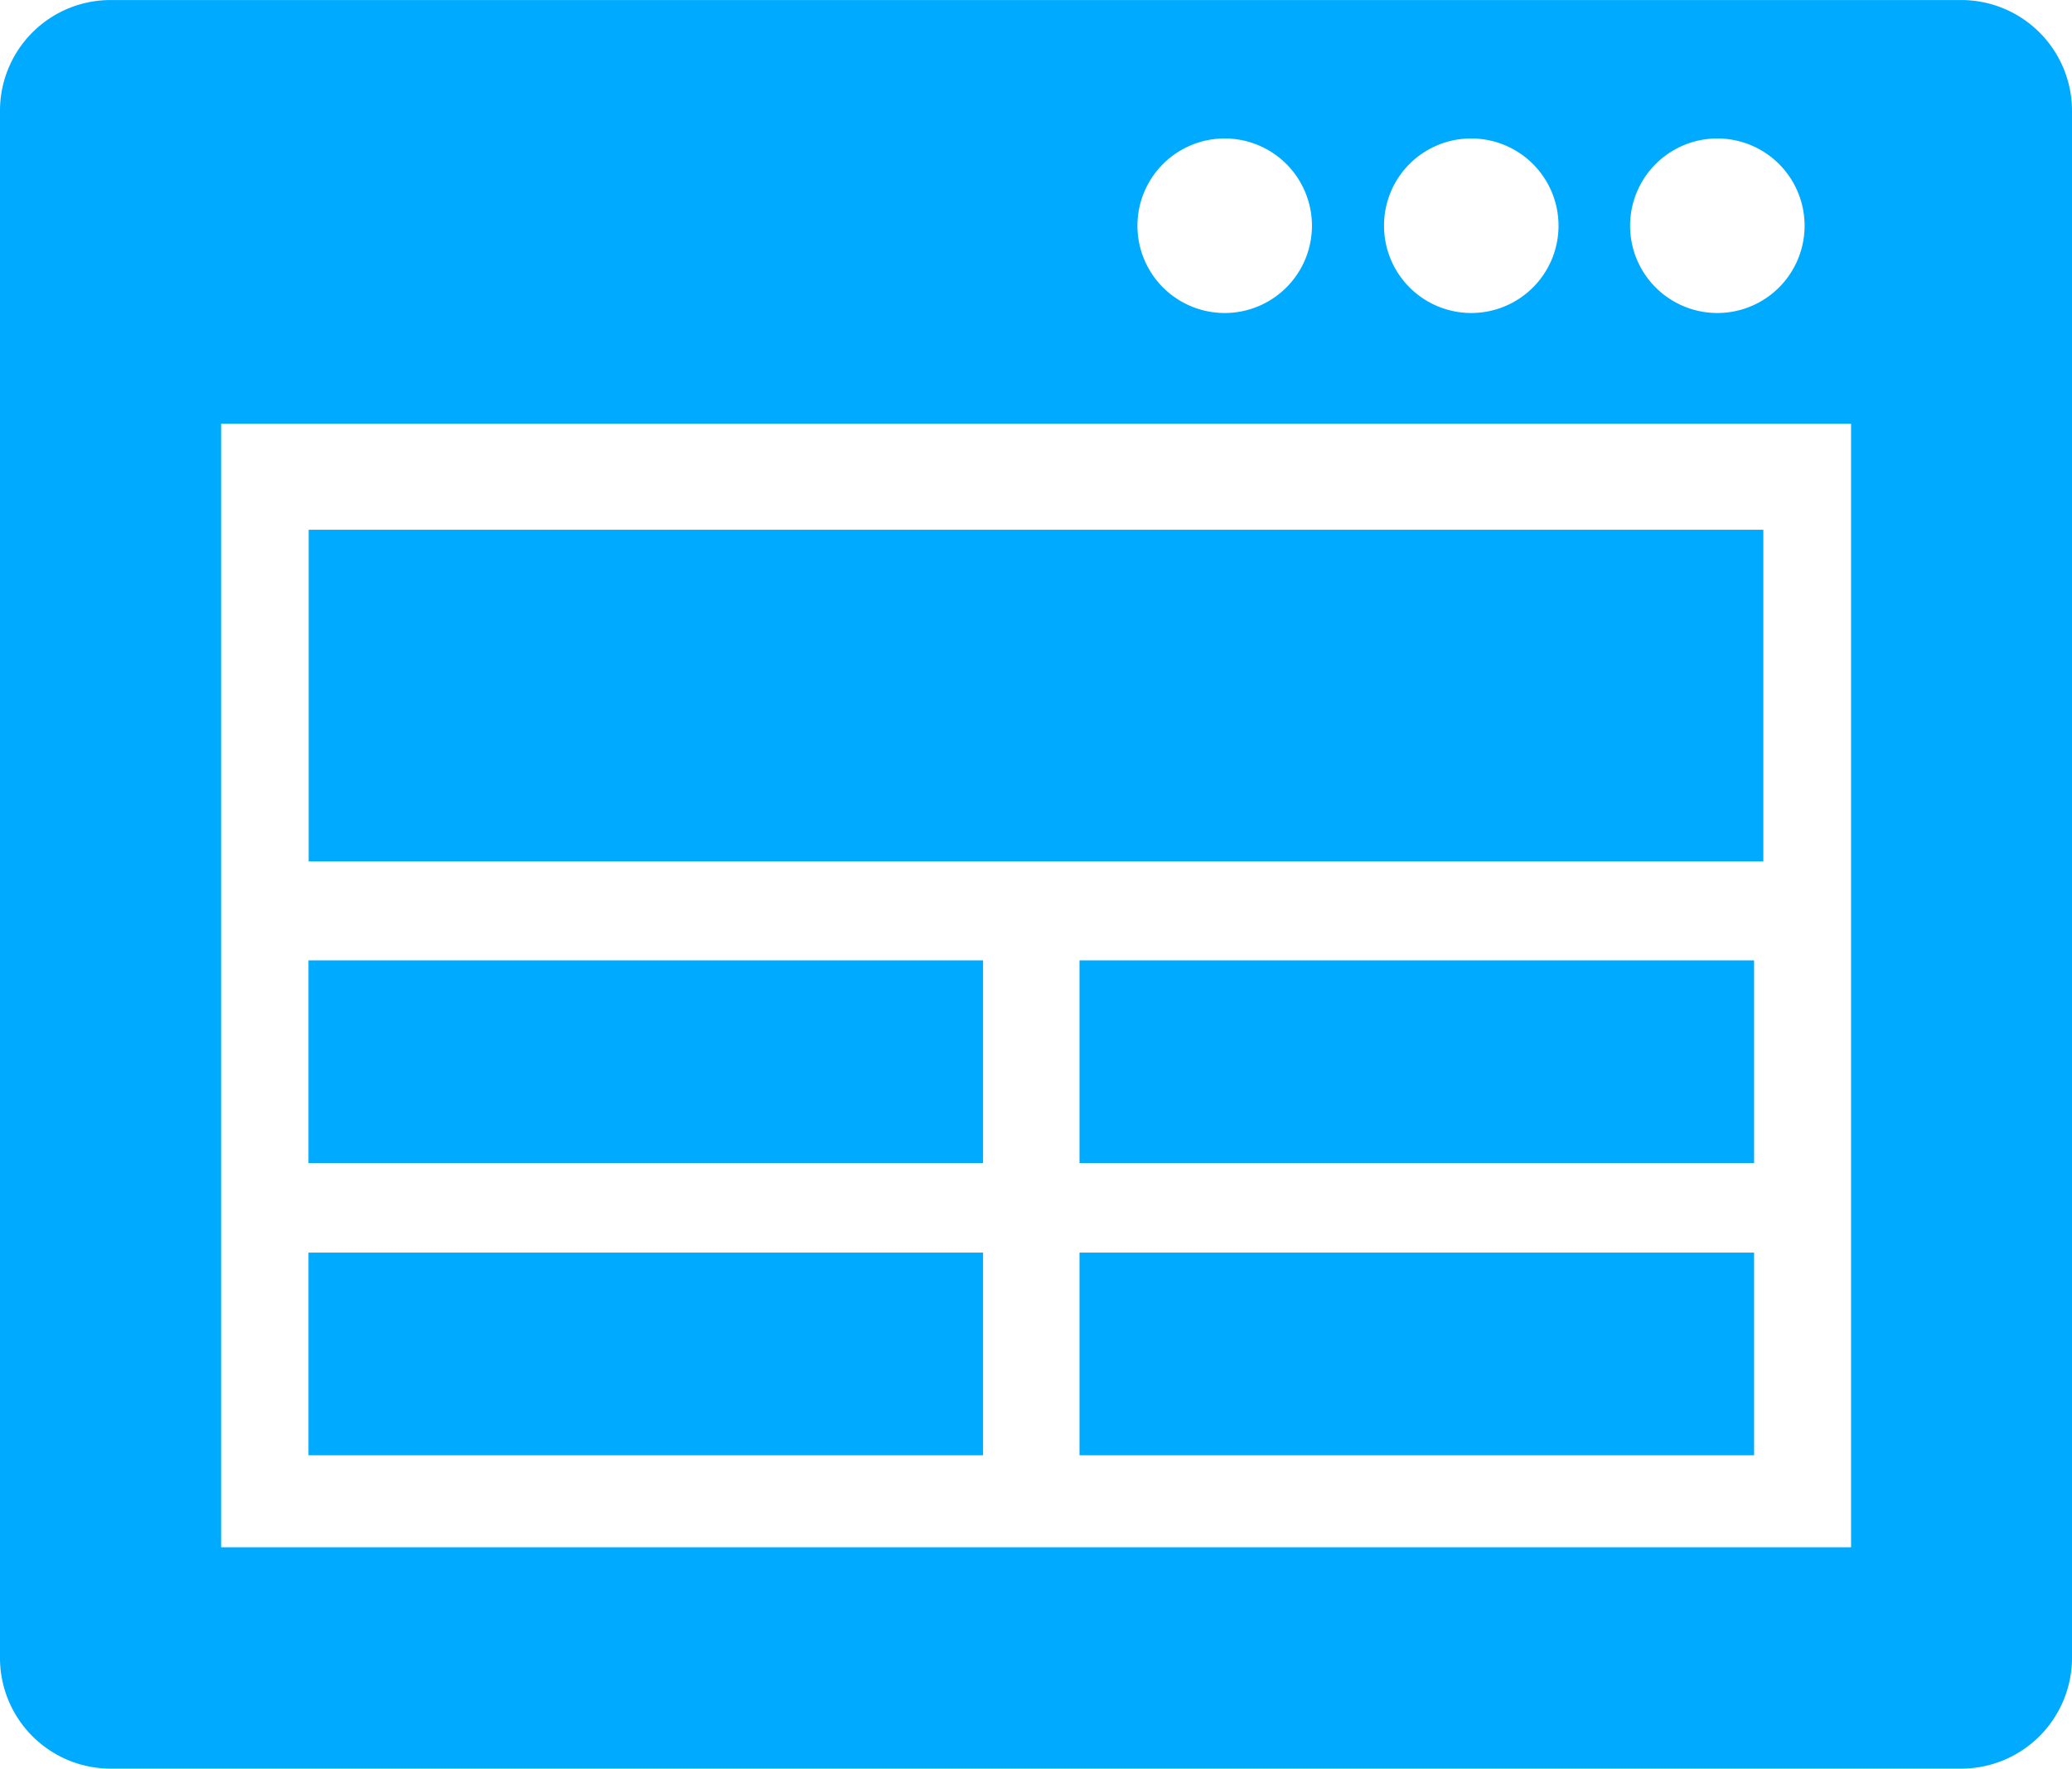
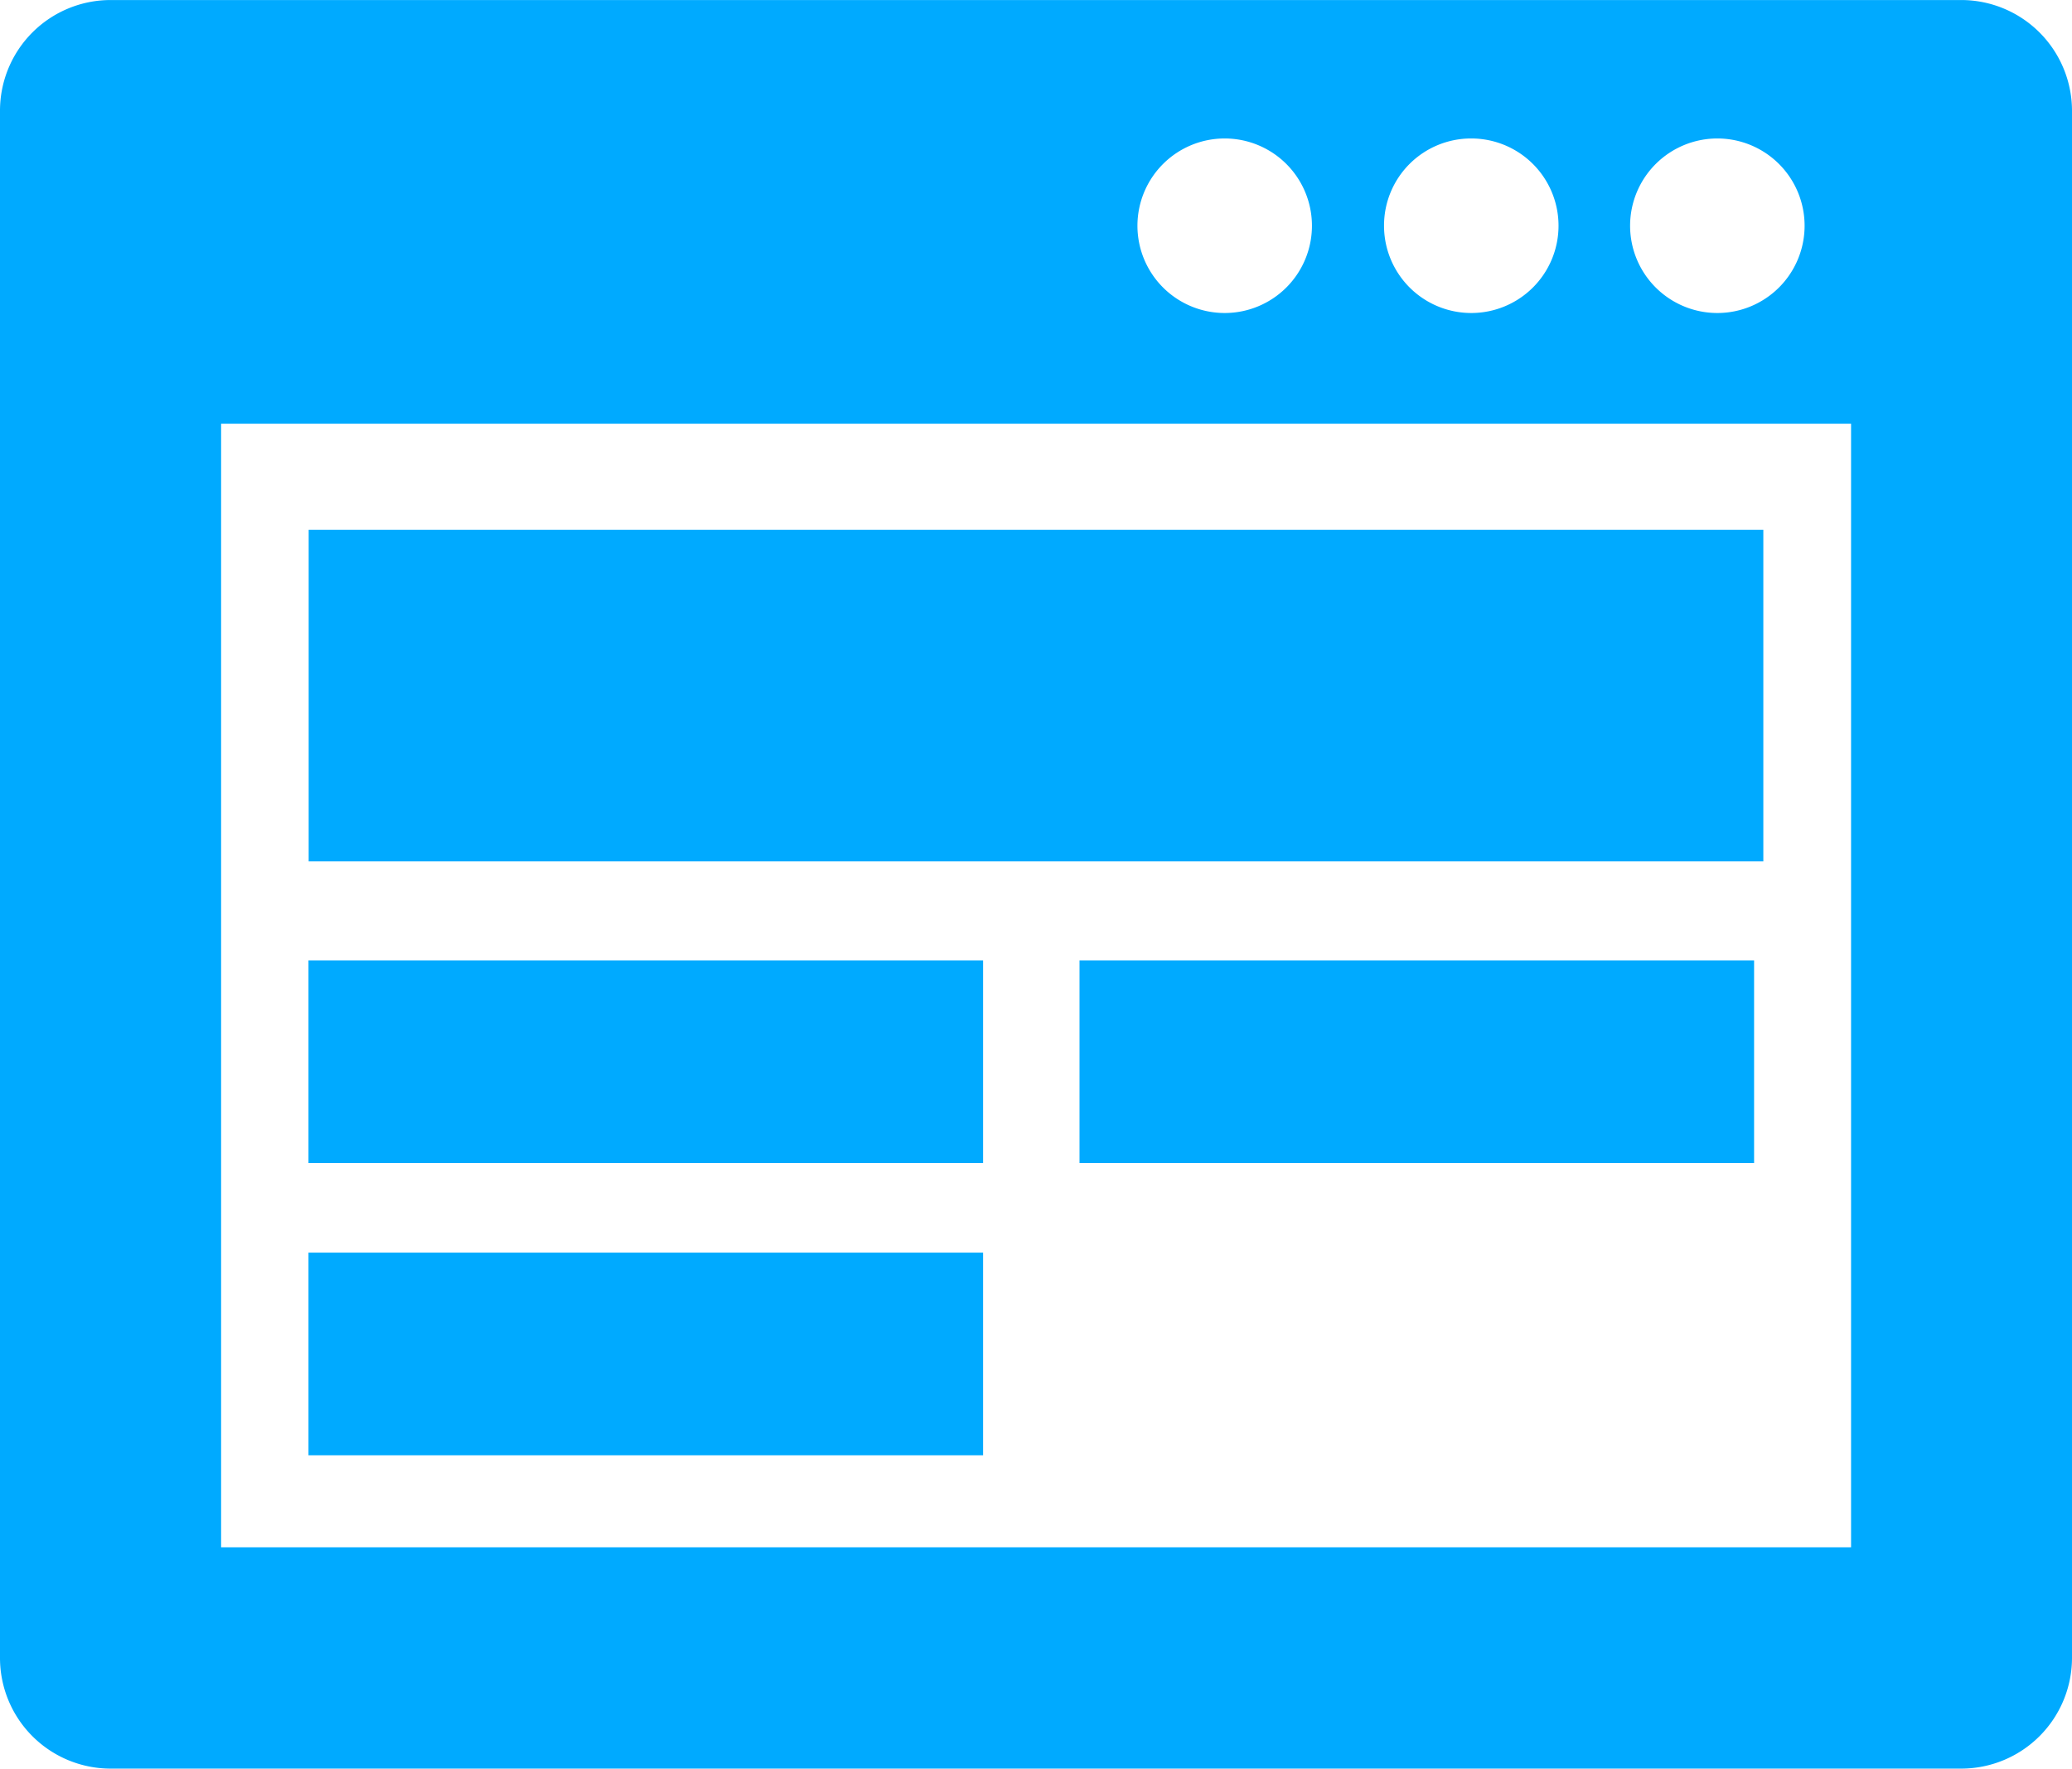
<svg xmlns="http://www.w3.org/2000/svg" id="Capa_1" data-name="Capa 1" viewBox="0 0 60.509 51.639">
  <defs>
    <style>.cls-1{fill:#0af;}</style>
  </defs>
  <title>iconwebmaster</title>
-   <path class="cls-1" d="M68.253,15H14.206a3.231,3.231,0,0,0-3.231,3.231V63.407a3.231,3.231,0,0,0,3.231,3.231H68.253a3.236,3.236,0,0,0,3.231-3.231V18.231A3.236,3.236,0,0,0,68.253,15h0Zm-7.122,4.042a2.548,2.548,0,1,1-2.552,2.545,2.549,2.549,0,0,1,2.552-2.545h0Zm-7.193,0a2.548,2.548,0,1,1-2.545,2.545,2.542,2.542,0,0,1,2.545-2.545h0Zm-7.195,0a2.548,2.548,0,1,1-2.551,2.545,2.548,2.548,0,0,1,2.551-2.545h0ZM65.032,60.176h-47.6V27.37h47.6V60.176ZM62.47,40.149H19.989V30.466H62.47v9.683ZM39.684,48.957h-19.7V43.039h19.7v5.918Zm0,8.532h-19.7V51.573h19.7v5.916ZM62.2,48.957h-19.7V43.039H62.2v5.918Zm0,8.532h-19.7V51.573H62.2v5.916Zm0,0" transform="translate(-10.975 -14.999)" />
+   <path class="cls-1" d="M68.253,15H14.206a3.231,3.231,0,0,0-3.231,3.231V63.407a3.231,3.231,0,0,0,3.231,3.231H68.253a3.236,3.236,0,0,0,3.231-3.231V18.231A3.236,3.236,0,0,0,68.253,15h0Zm-7.122,4.042a2.548,2.548,0,1,1-2.552,2.545,2.549,2.549,0,0,1,2.552-2.545h0Zm-7.193,0a2.548,2.548,0,1,1-2.545,2.545,2.542,2.542,0,0,1,2.545-2.545h0Zm-7.195,0a2.548,2.548,0,1,1-2.551,2.545,2.548,2.548,0,0,1,2.551-2.545h0ZM65.032,60.176h-47.6V27.37h47.6V60.176ZM62.47,40.149H19.989V30.466H62.47v9.683ZM39.684,48.957h-19.7V43.039h19.7v5.918Zm0,8.532h-19.7V51.573h19.7v5.916ZM62.2,48.957h-19.7V43.039H62.2v5.918Zm0,8.532h-19.7H62.2v5.916Zm0,0" transform="translate(-10.975 -14.999)" />
</svg>